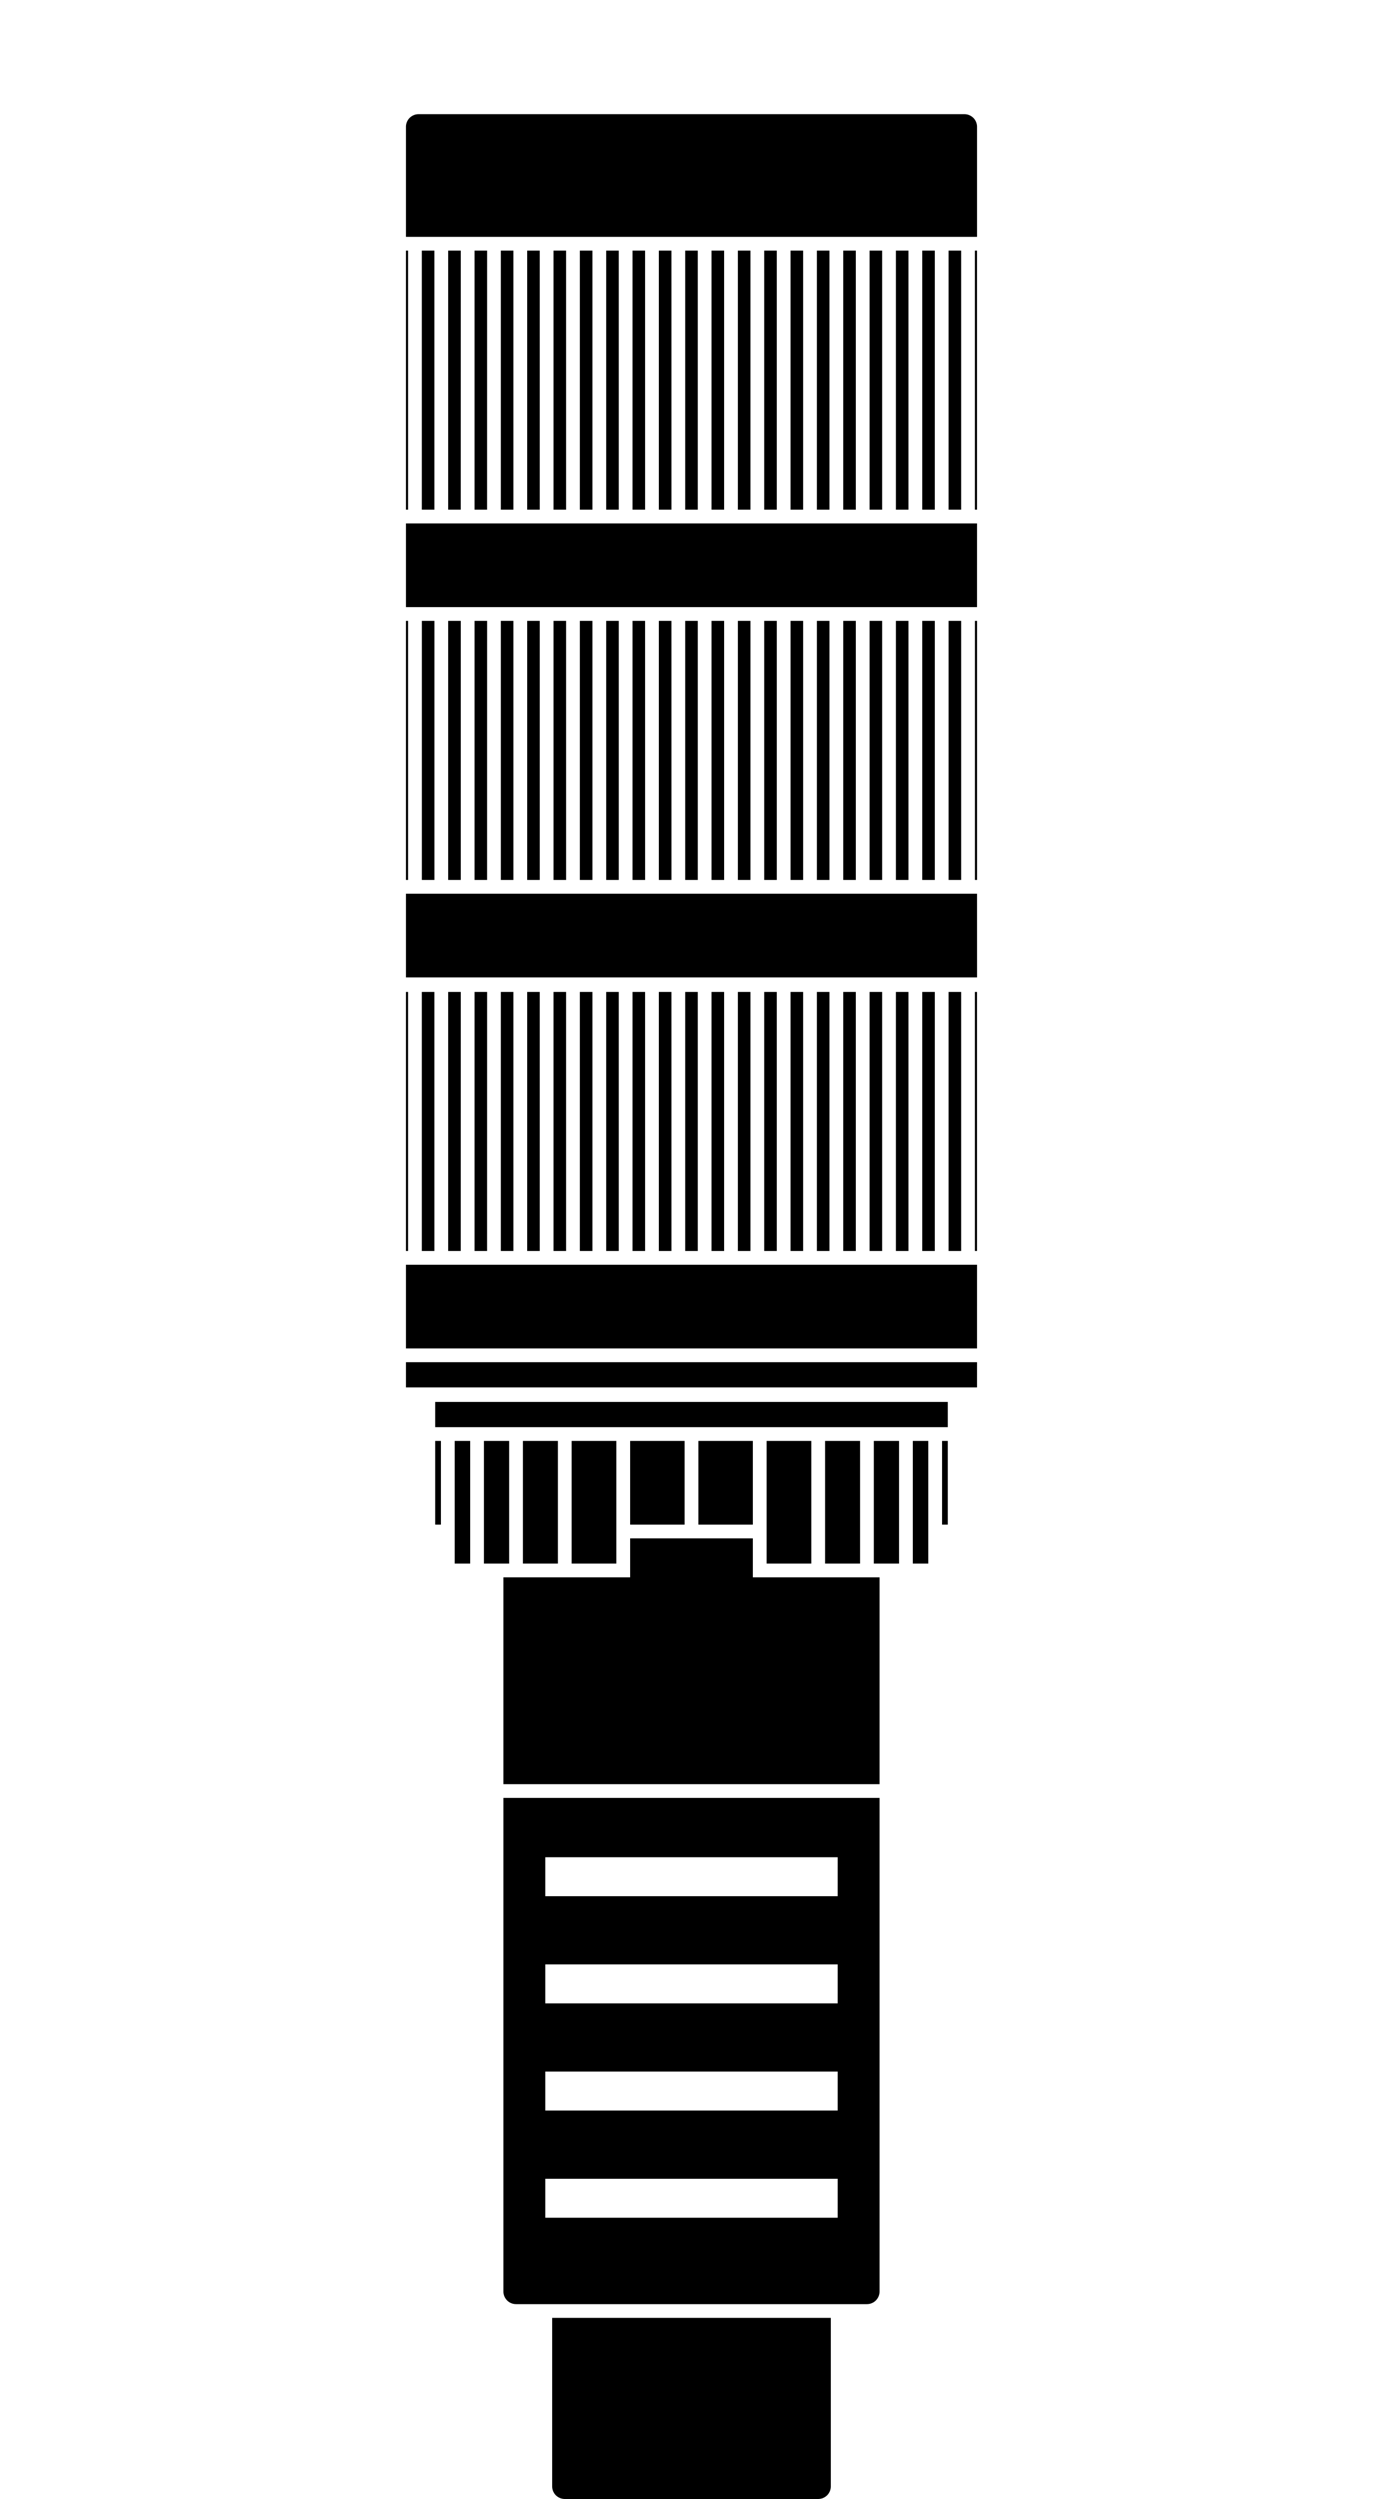
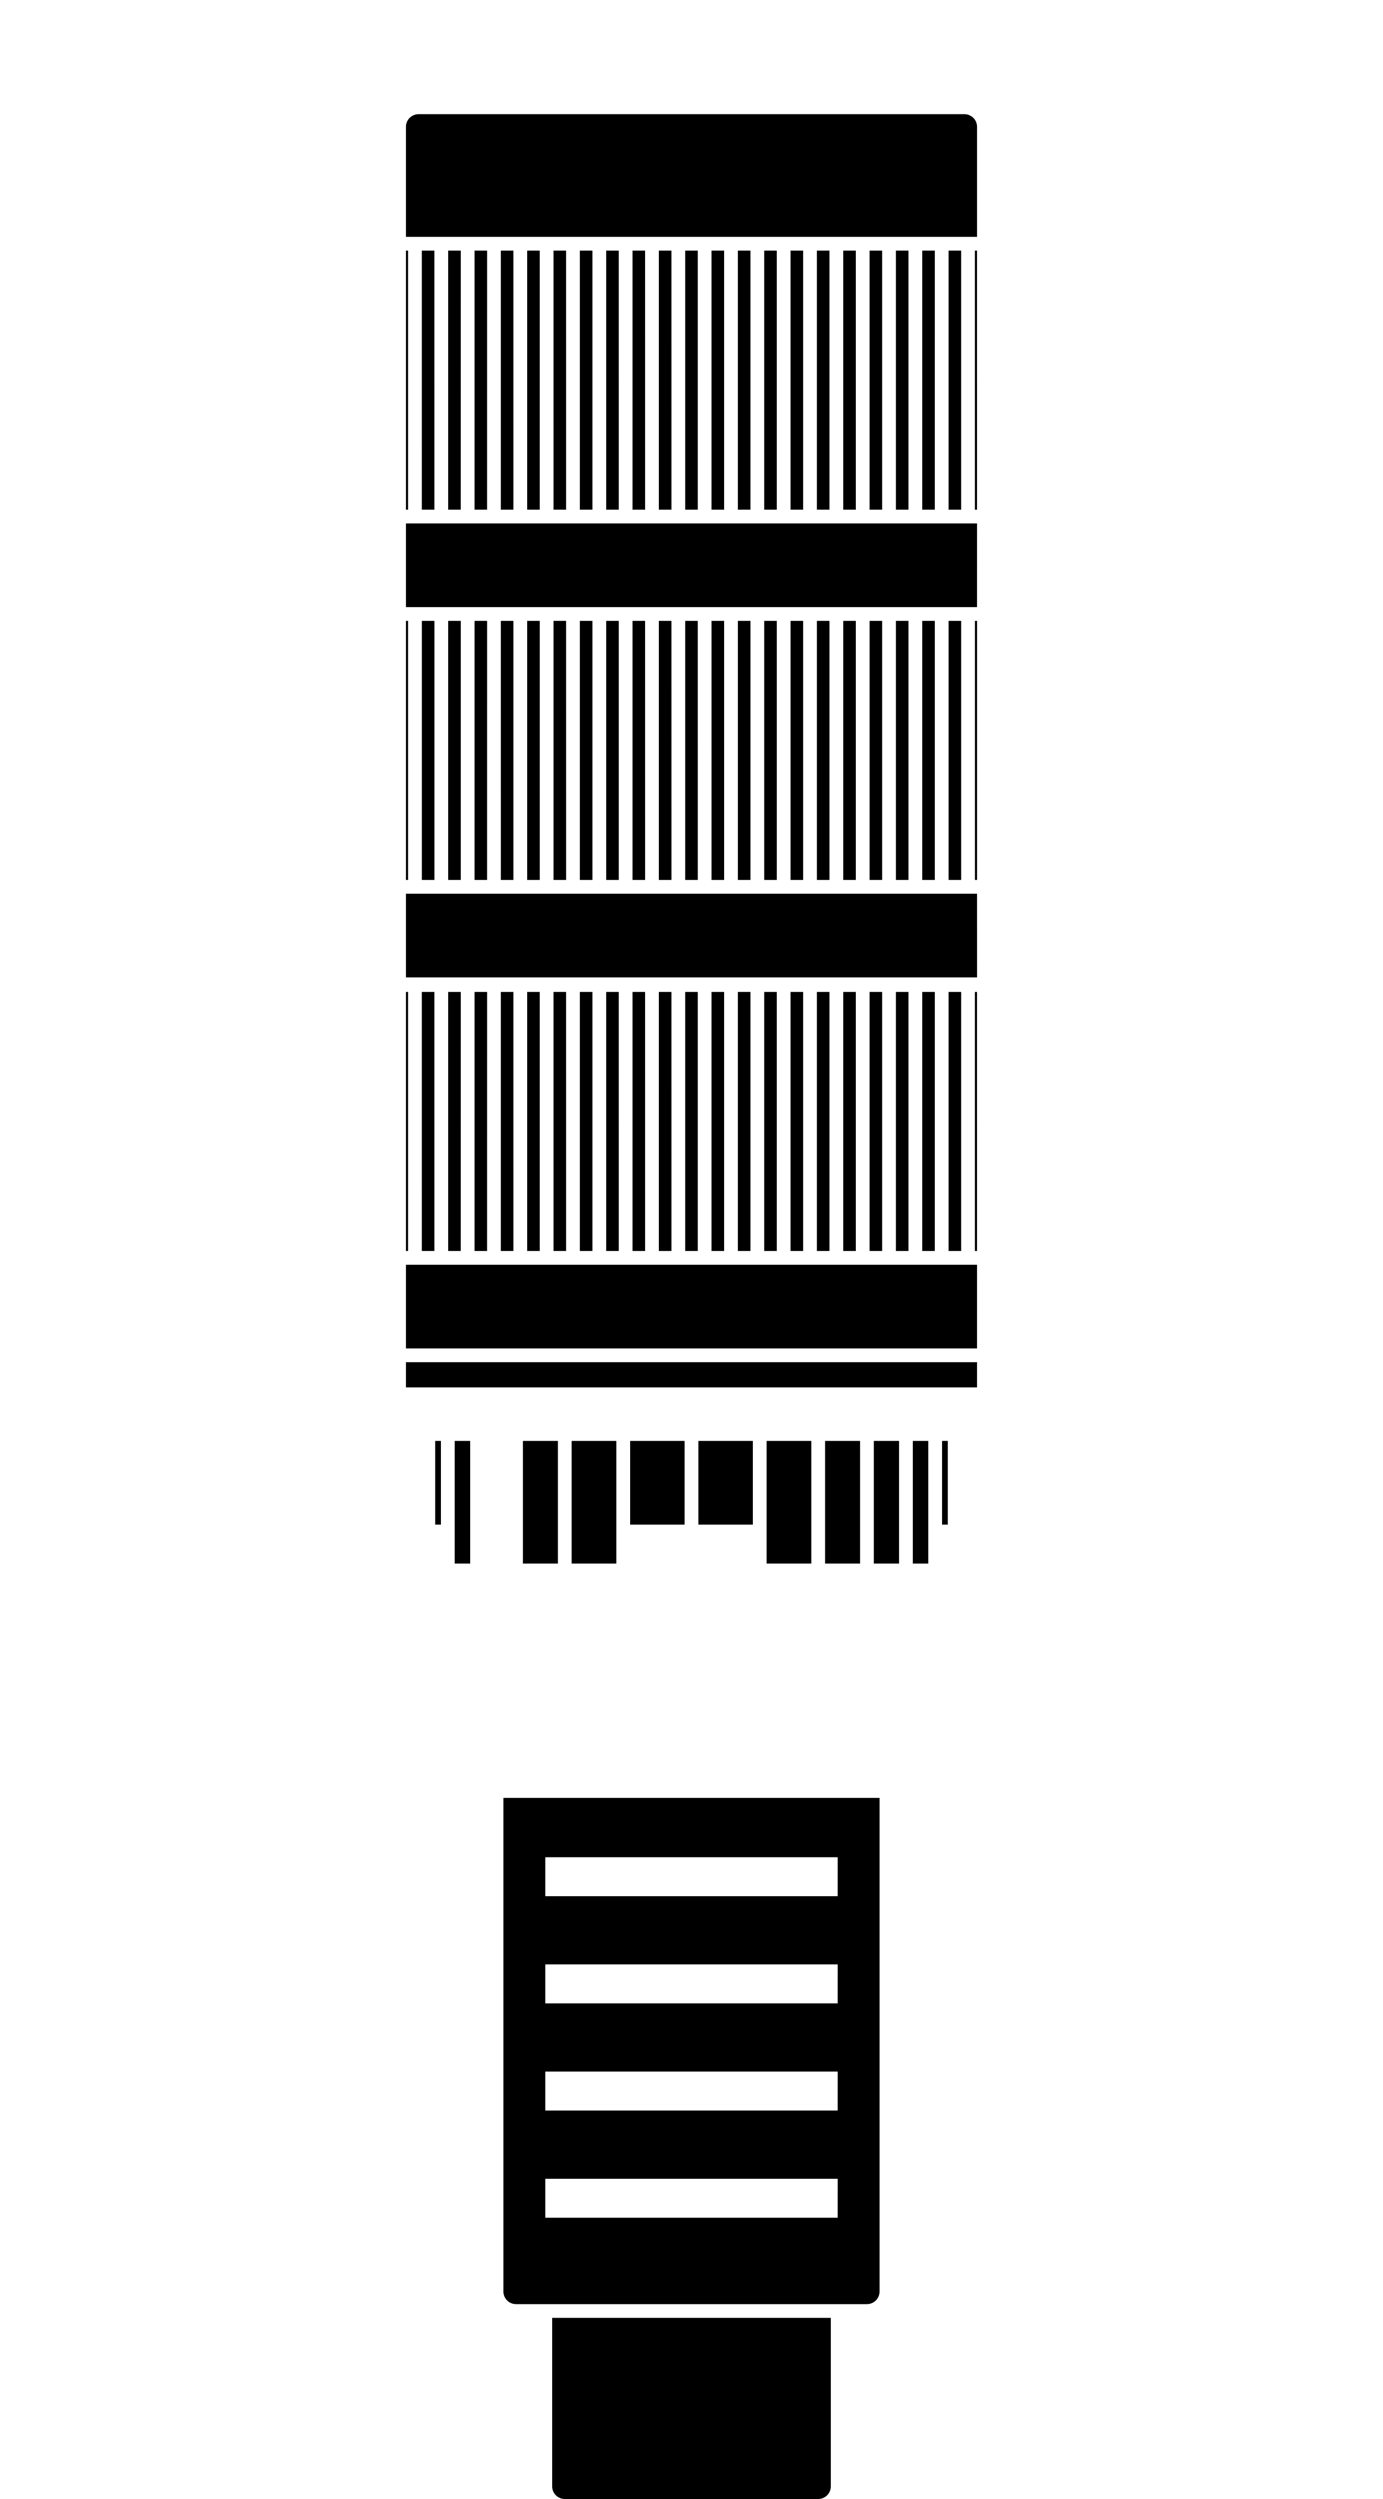
<svg xmlns="http://www.w3.org/2000/svg" width="201.095" height="363.499" viewBox="0 0 201.095 363.499">
  <g transform="translate(100.547 181.749)">
    <g transform="translate(-100.548 -181.749)">
      <rect width="7.921" height="12.173" transform="translate(101.548 209.592)" />
      <rect width="3.669" height="17.843" transform="translate(127.059 209.592)" />
-       <path d="M137.815,203.923H63.28v3.669h74.535Z" />
      <path d="M111.469,223.766v3.669h6.5V209.592h-6.5Z" />
      <rect width="0.834" height="12.173" transform="translate(136.981 209.592)" />
      <path d="M132.729,227.435h2.252V209.592h-2.252Z" />
      <rect width="5.086" height="17.843" transform="translate(119.973 209.592)" />
-       <rect width="3.669" height="17.843" transform="translate(70.366 209.592)" />
      <path d="M66.114,223.766v3.669h2.252V209.592H66.114Z" />
      <rect width="7.921" height="12.173" transform="translate(91.626 209.592)" />
      <rect width="0.834" height="12.173" transform="translate(63.28 209.592)" />
      <rect width="5.086" height="17.843" transform="translate(76.036 209.592)" />
      <path d="M83.122,227.435h6.5V209.592h-6.5Z" />
      <path d="M80.288,361.663a1.836,1.836,0,0,0,1.834,1.835h36.851a1.837,1.837,0,0,0,1.834-1.835V337.152H80.288Z" />
-       <path d="M127.059,229.435h-17.59v-5.669H91.626v5.669H73.2v30.087h54.693V229.435Z" />
      <path d="M73.2,261.521v71.8a1.837,1.837,0,0,0,1.835,1.835h51.023a1.837,1.837,0,0,0,1.835-1.835v-71.8Zm48.606,61.067H79.288v-5.669h42.519Zm0-15.591H79.288v-5.669h42.519Zm0-15.59H79.288v-5.669h42.519Zm0-15.591H79.288v-5.669h42.519Z" />
      <path d="M59.028,144.282h.308v37.686h-.308Zm78.9,37.686V144.282h1.83v37.686Zm-2,0H134.1V144.282h1.829Zm-3.829,0h-1.83V144.282h1.83Zm-3.83,0h-1.829V144.282h1.829Zm-3.829,0h-1.83V144.282h1.83Zm-3.83,0h-1.83V144.282h1.83Zm-3.83,0h-1.83V144.282h1.83Zm-3.83,0h-1.83V144.282h1.83Zm-3.83,0h-1.829V144.282h1.829Zm-3.829,0h-1.83V144.282h1.83Zm-3.83,0H99.633V144.282h1.829Zm-3.829,0H95.8V144.282h1.83Zm-3.83,0H91.974V144.282H93.8Zm-3.829,0h-1.83V144.282h1.83Zm-3.83,0H84.315V144.282h1.829Zm-3.829,0h-1.83V144.282h1.83Zm-3.83,0h-1.83V144.282h1.83Zm-3.83,0h-1.83V144.282h1.83Zm-3.83,0H69V144.282h1.83Zm-3.83,0H65.166V144.282H67Zm-3.829,0h-1.83V144.282h1.83Zm78.9,19.841H59.028v-3.668h83.04Zm0-5.668H59.028V183.968h83.04Zm0-14.173h-.309V144.282h.309Z" />
      <path d="M59.028,90.31h.308V128h-.308ZM137.929,128V90.31h1.83V128Zm-2,0H134.1V90.31h1.829Zm-3.829,0h-1.83V90.31h1.83Zm-3.83,0h-1.829V90.31h1.829Zm-3.829,0h-1.83V90.31h1.83Zm-3.83,0h-1.83V90.31h1.83Zm-3.83,0h-1.83V90.31h1.83Zm-3.83,0h-1.83V90.31h1.83Zm-3.83,0h-1.829V90.31h1.829Zm-3.829,0h-1.83V90.31h1.83Zm-3.83,0H99.633V90.31h1.829Zm-3.829,0H95.8V90.31h1.83Zm-3.83,0H91.974V90.31H93.8Zm-3.829,0h-1.83V90.31h1.83Zm-3.83,0H84.315V90.31h1.829Zm-3.829,0h-1.83V90.31h1.83Zm-3.83,0h-1.83V90.31h1.83Zm-3.83,0h-1.83V90.31h1.83Zm-3.83,0H69V90.31h1.83ZM67,128H65.166V90.31H67Zm-3.829,0h-1.83V90.31h1.83Zm78.9,14.172H59.028V130h83.04Zm0-14.172h-.309V90.31h.309Z" />
      <path d="M59.028,36.452h.308V74.137h-.308Zm78.9,37.685V36.452h1.83V74.137Zm-2,0H134.1V36.452h1.829Zm-3.829,0h-1.83V36.452h1.83Zm-3.83,0h-1.829V36.452h1.829Zm-3.829,0h-1.83V36.452h1.83Zm-3.83,0h-1.83V36.452h1.83Zm-3.83,0h-1.83V36.452h1.83Zm-3.83,0h-1.83V36.452h1.83Zm-3.83,0h-1.829V36.452h1.829Zm-3.829,0h-1.83V36.452h1.83Zm-3.83,0H99.633V36.452h1.829Zm-3.829,0H95.8V36.452h1.83Zm-3.83,0H91.974V36.452H93.8Zm-3.829,0h-1.83V36.452h1.83Zm-3.83,0H84.315V36.452h1.829Zm-3.829,0h-1.83V36.452h1.83Zm-3.83,0h-1.83V36.452h1.83Zm-3.83,0h-1.83V36.452h1.83Zm-3.83,0H69V36.452h1.83Zm-3.83,0H65.166V36.452H67Zm-3.829,0h-1.83V36.452h1.83Zm78.9,14.173H59.028V76.137h83.04Zm0-14.173h-.309V36.452h.309ZM59.028,34.452V18.444a1.837,1.837,0,0,1,1.834-1.835h79.371a1.837,1.837,0,0,1,1.835,1.835V34.452Z" />
      <rect width="201.095" height="363.498" fill="none" />
    </g>
  </g>
</svg>